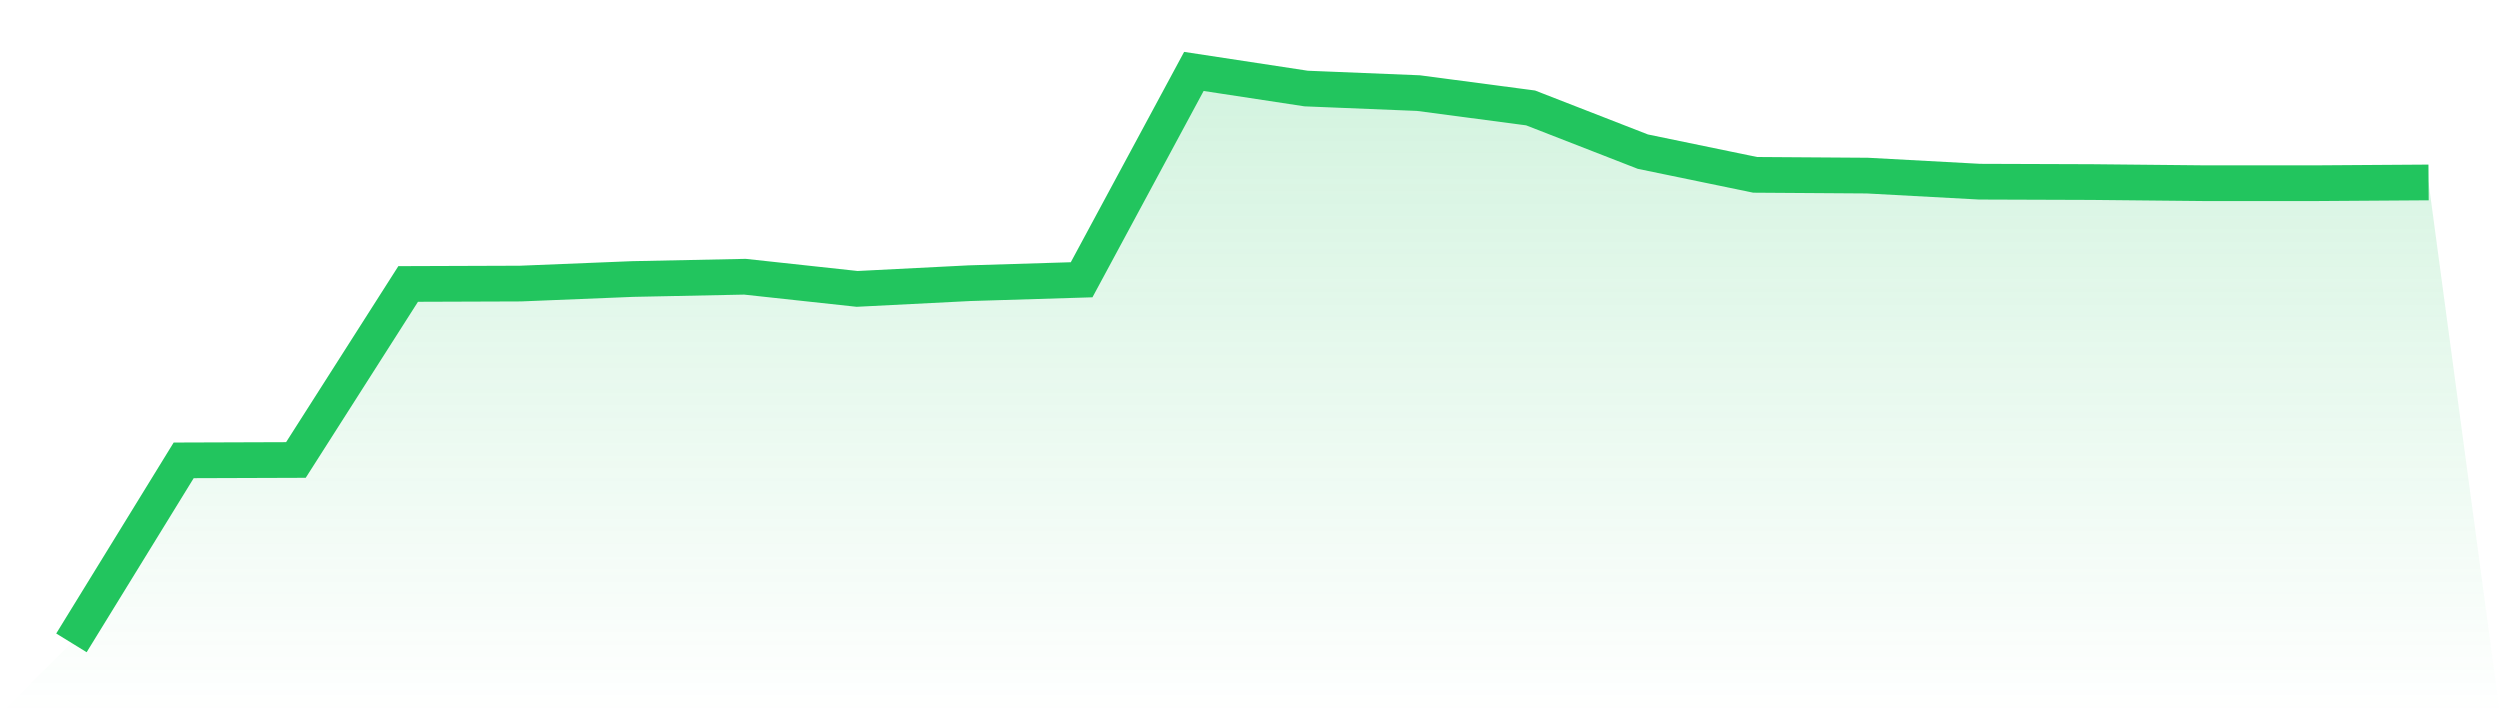
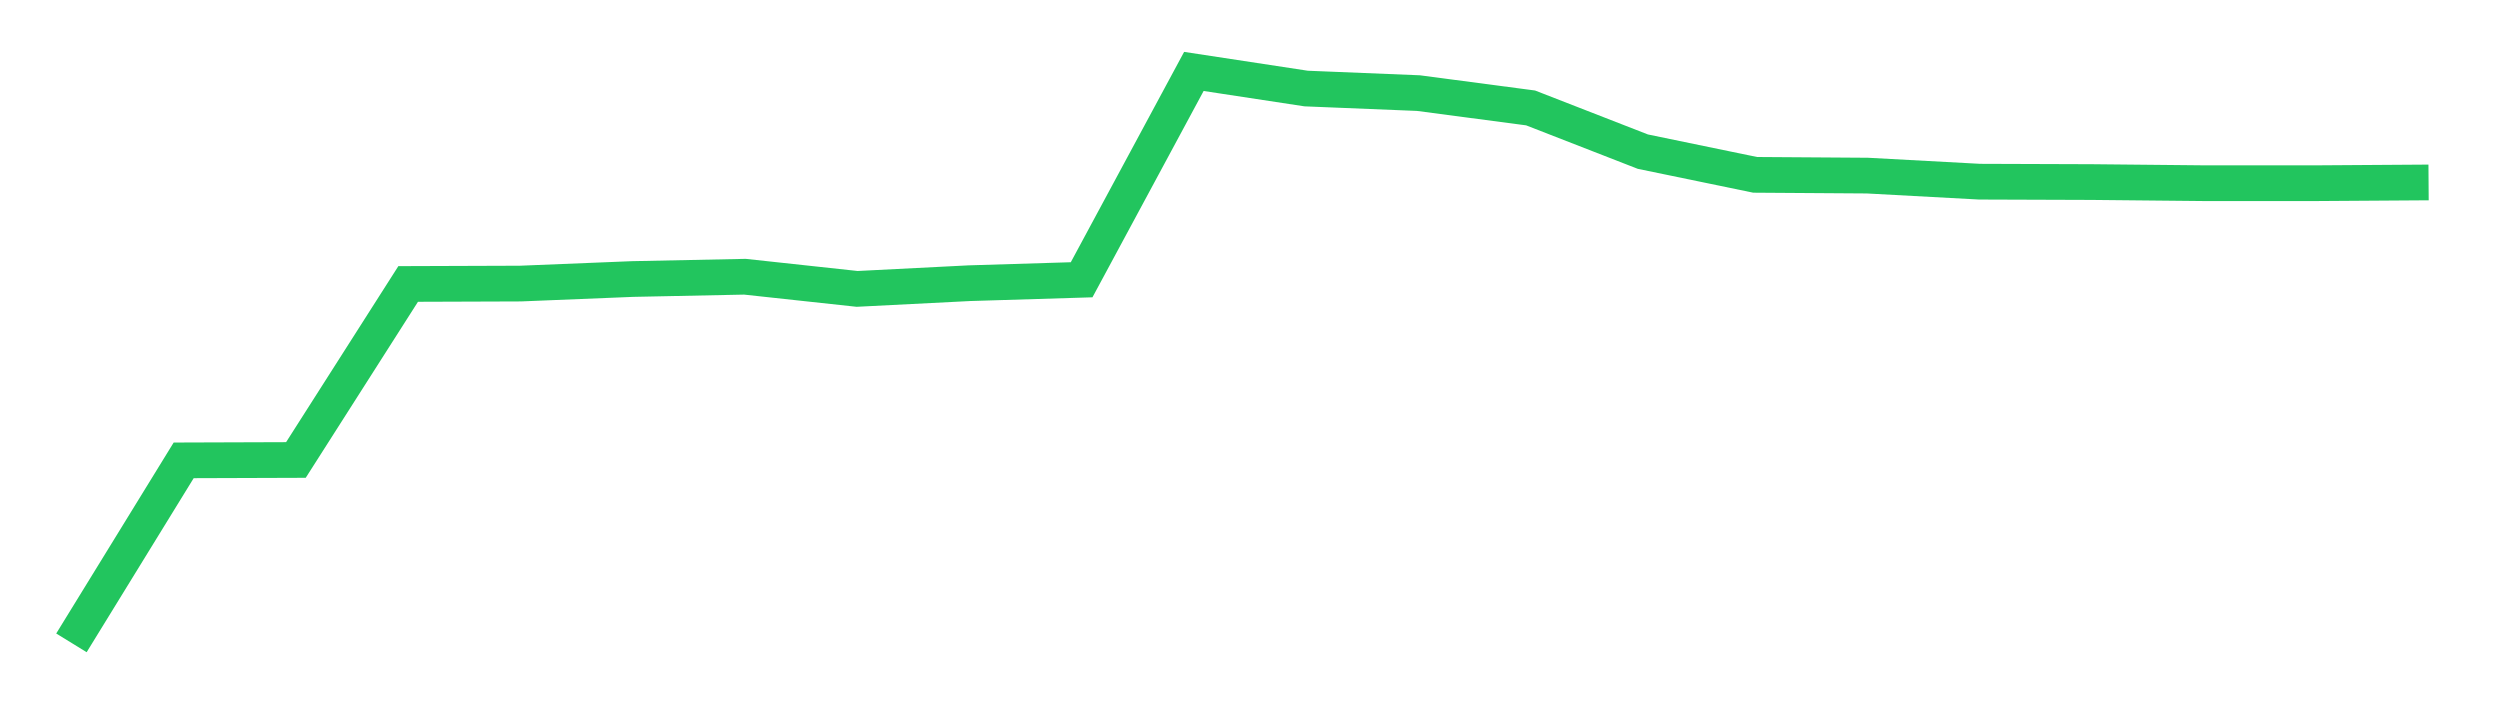
<svg xmlns="http://www.w3.org/2000/svg" viewBox="0 0 140 40">
  <defs>
    <linearGradient id="gradient" x1="0" x2="0" y1="0" y2="1">
      <stop offset="0%" stop-color="#22c55e" stop-opacity="0.2" />
      <stop offset="100%" stop-color="#22c55e" stop-opacity="0" />
    </linearGradient>
  </defs>
-   <path d="M4,36 L4,36 L10.286,25.78 L16.571,25.759 L22.857,15.902 L29.143,15.88 L35.429,15.625 L41.714,15.497 L48,16.178 L54.286,15.859 L60.571,15.667 L66.857,4 L73.143,4.958 L79.429,5.214 L85.714,6.044 L92,8.492 L98.286,9.791 L104.571,9.834 L110.857,10.174 L117.143,10.196 L123.429,10.259 L129.714,10.259 L136,10.217 L140,40 L0,40 z" fill="url(#gradient)" />
  <path d="M4,36 L4,36 L10.286,25.78 L16.571,25.759 L22.857,15.902 L29.143,15.88 L35.429,15.625 L41.714,15.497 L48,16.178 L54.286,15.859 L60.571,15.667 L66.857,4 L73.143,4.958 L79.429,5.214 L85.714,6.044 L92,8.492 L98.286,9.791 L104.571,9.834 L110.857,10.174 L117.143,10.196 L123.429,10.259 L129.714,10.259 L136,10.217" fill="none" stroke="#22c55e" stroke-width="2" />
</svg>